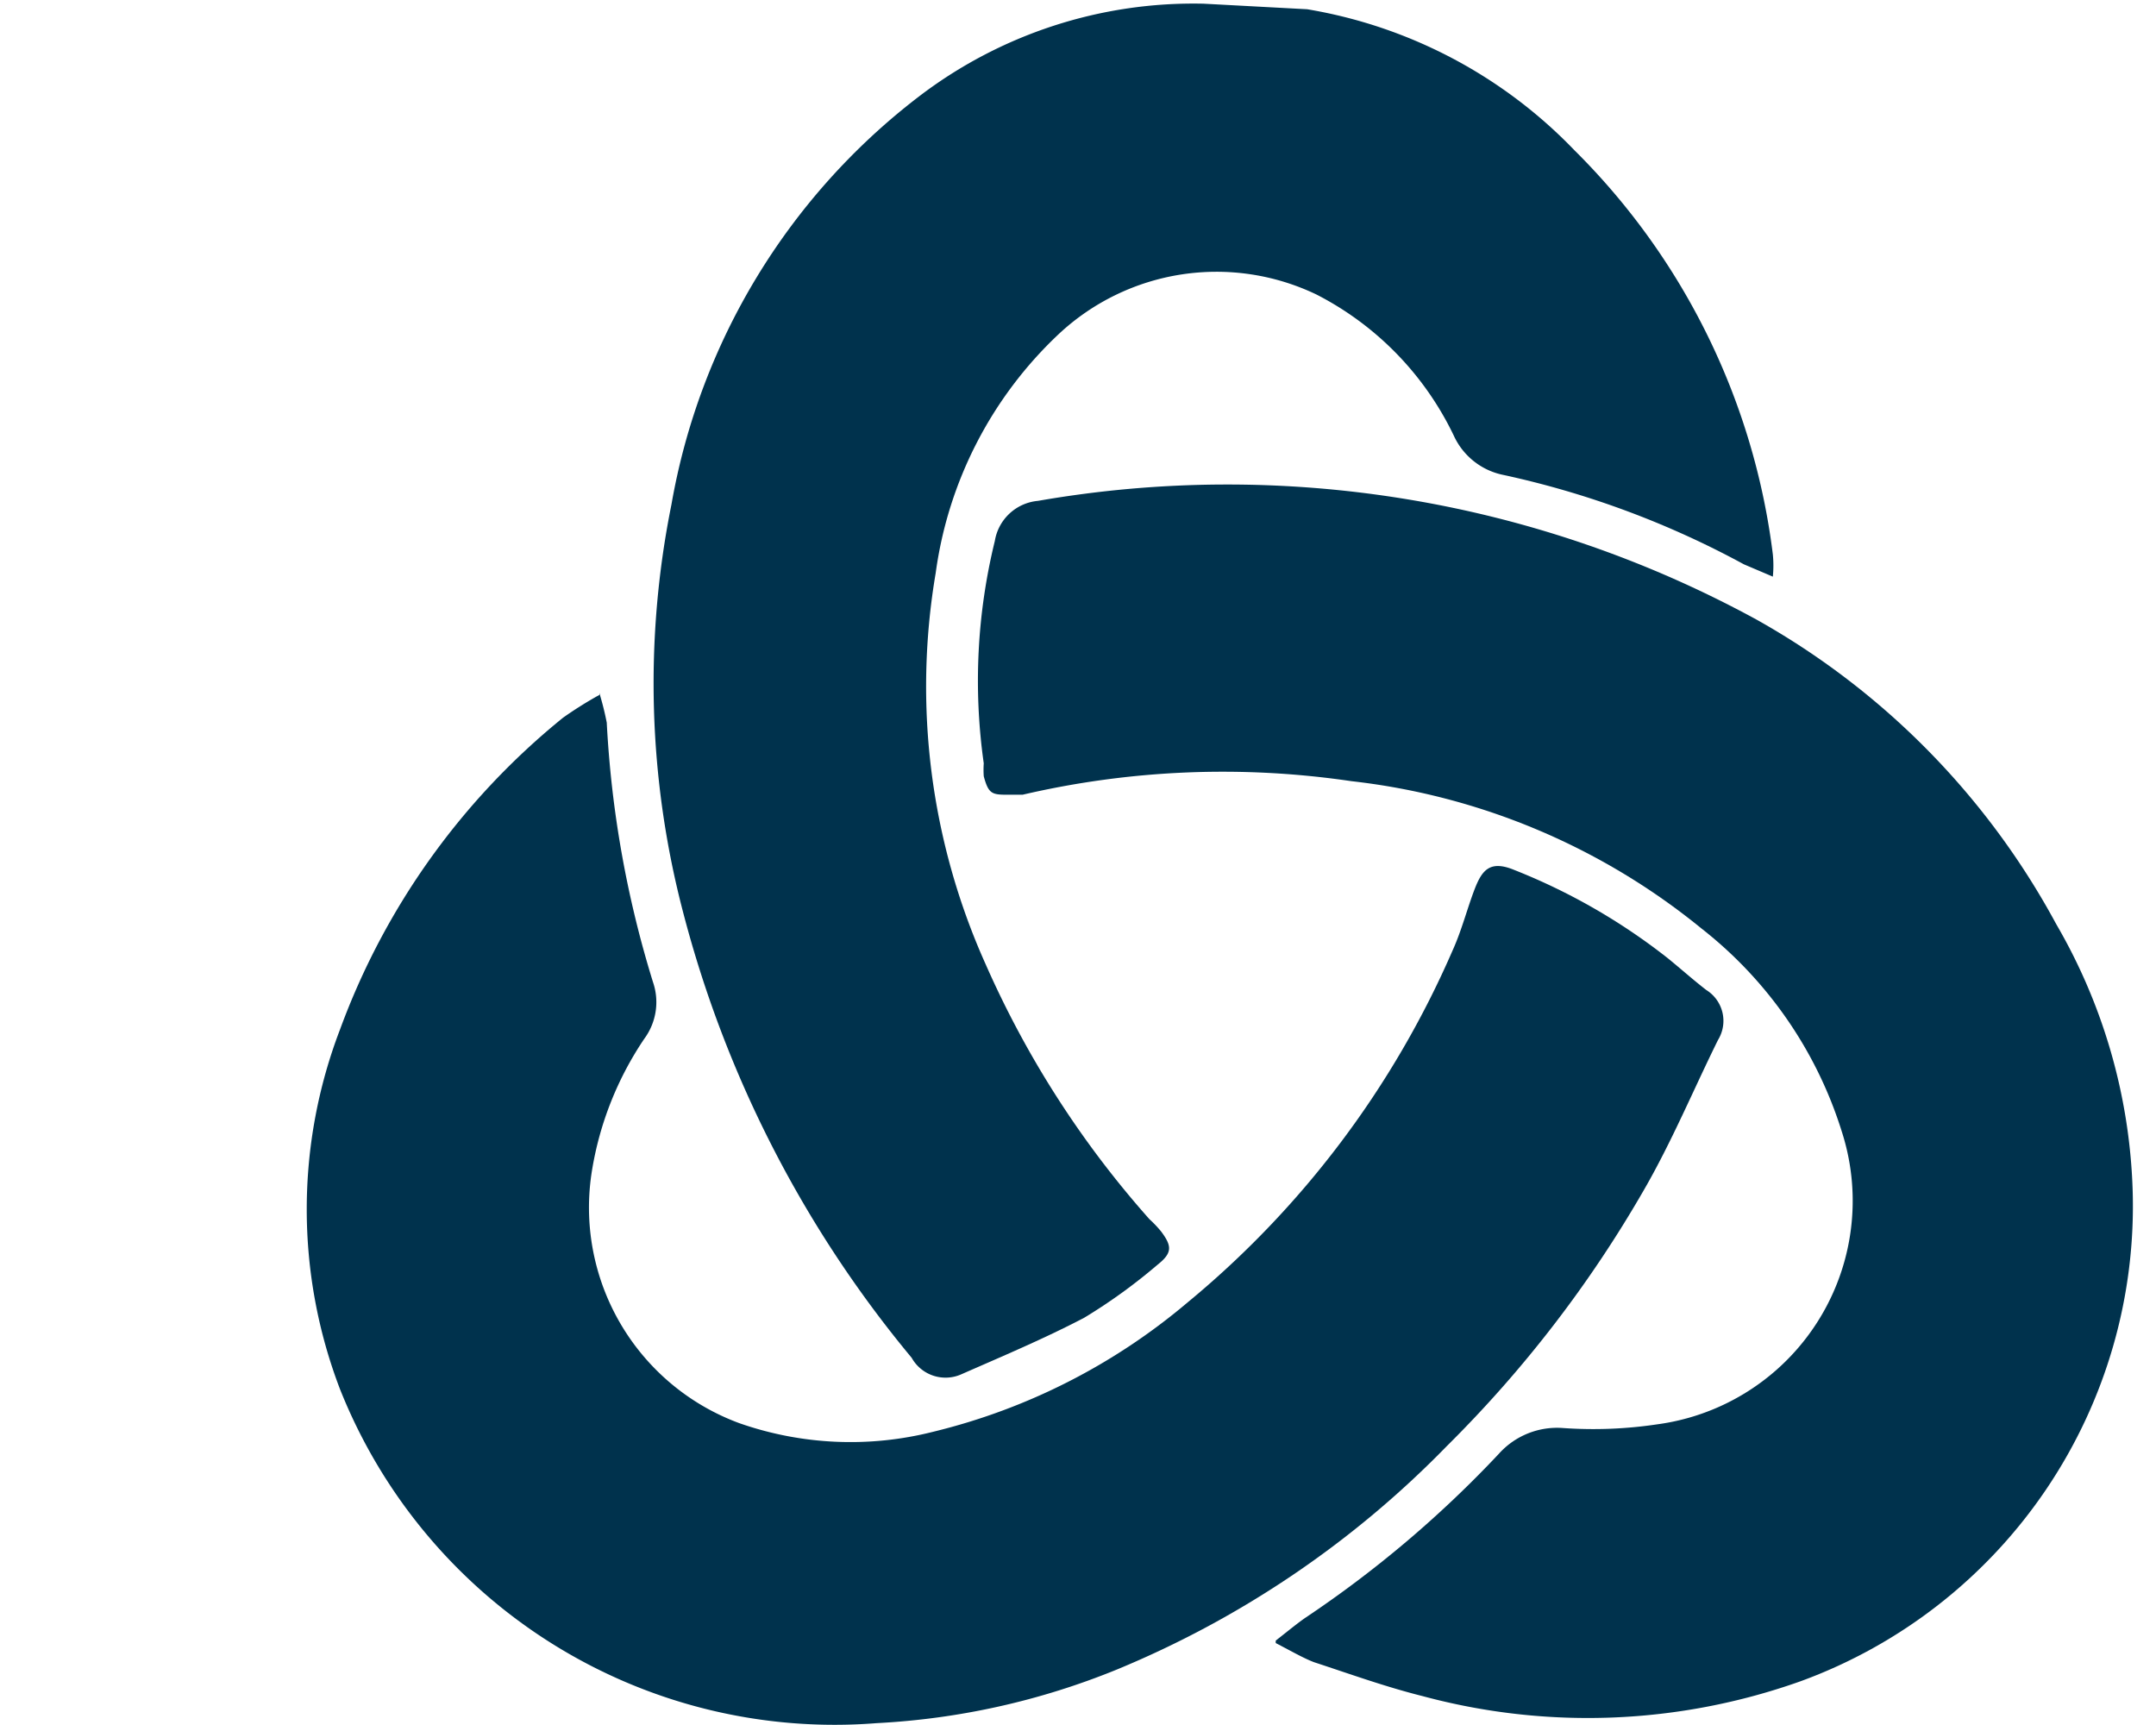
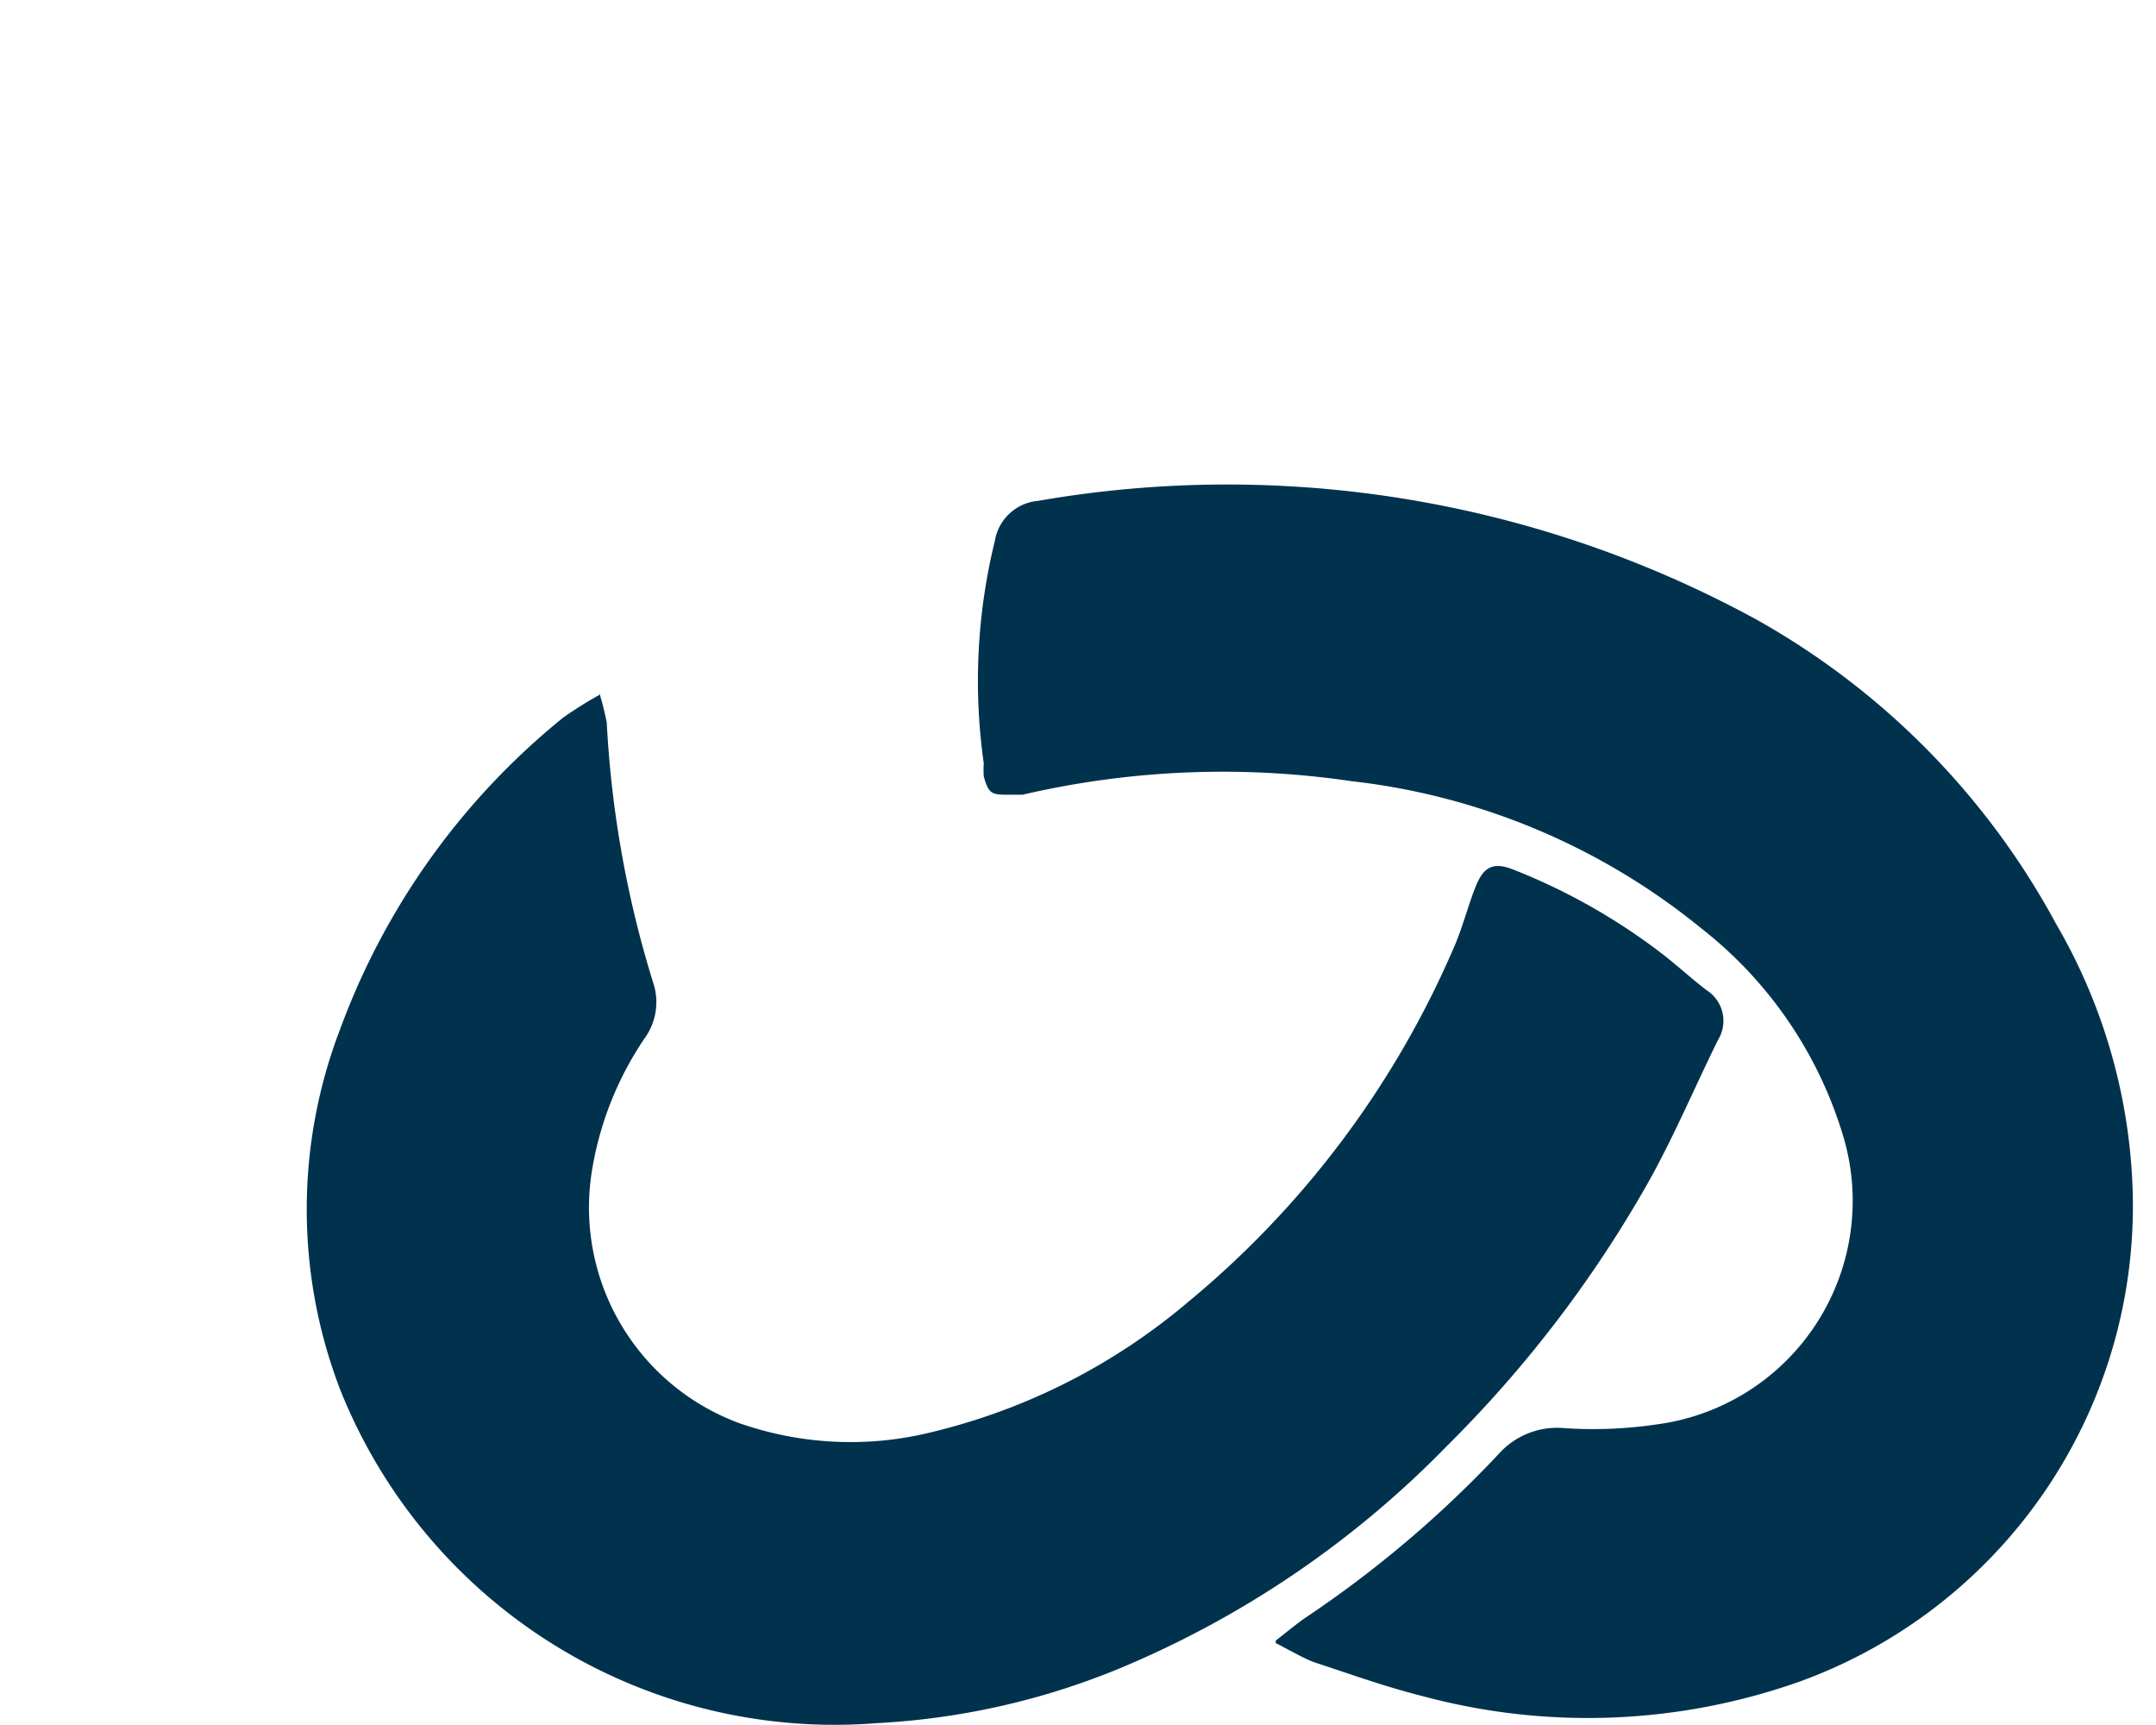
<svg xmlns="http://www.w3.org/2000/svg" id="aaafbed9-d9d0-4045-a446-4f237bfdbef5" data-name="Calque 1" width="35" height="28" viewBox="0 0 35 28">
  <title>logo-ia-angela-hamilton-S</title>
  <path d="M20.71,26.63c.23-.18.35-.28.48-.37a18.13,18.13,0,0,0,3.14-2.66,1.27,1.27,0,0,1,1.05-.42,7,7,0,0,0,1.52-.06,3.66,3.66,0,0,0,3-4.75,6.73,6.73,0,0,0-2.28-3.3,10.92,10.92,0,0,0-5.68-2.39,14.33,14.33,0,0,0-5.34.22l-.21,0c-.28,0-.34,0-.42-.3a1.55,1.55,0,0,1,0-.21,9.53,9.53,0,0,1,.18-3.61.78.78,0,0,1,.7-.65,17.93,17.93,0,0,1,11.67,1.93A12.43,12.43,0,0,1,33.38,15a9.15,9.15,0,0,1,1.24,4.29,8.21,8.21,0,0,1-5.39,8,10.3,10.3,0,0,1-6.14.24c-.6-.15-1.18-.36-1.76-.55-.18-.07-.35-.17-.62-.31" fill="#00324d" />
  <path d="M9.73,11.25a4.71,4.71,0,0,1,.12.48,17.23,17.23,0,0,0,.75,4.21,1,1,0,0,1-.14.92A5.36,5.36,0,0,0,9.61,19,3.73,3.73,0,0,0,12,23.1a5.46,5.46,0,0,0,3.15.14,10.07,10.07,0,0,0,4.13-2.1,15.31,15.31,0,0,0,4.3-5.71c.15-.33.24-.69.36-1s.25-.47.64-.31a9.94,9.94,0,0,1,2.49,1.43c.21.17.41.35.63.52a.59.59,0,0,1,.19.81c-.4.81-.75,1.65-1.2,2.43a19.62,19.62,0,0,1-3.2,4.16,16,16,0,0,1-5.36,3.63,11.94,11.94,0,0,1-3.9.87,8.64,8.64,0,0,1-8.71-5.42,8.16,8.16,0,0,1,0-5.84,11.69,11.69,0,0,1,3.62-5.06,6.28,6.28,0,0,1,.59-.37" fill="#00324d" />
-   <path d="M21.22.15a7.8,7.8,0,0,1,4.34,2.29A11.17,11.17,0,0,1,28.78,9a1.86,1.86,0,0,1,0,.36l-.47-.2a14.66,14.66,0,0,0-3.9-1.45,1.13,1.13,0,0,1-.81-.64,5,5,0,0,0-2.23-2.29,3.75,3.75,0,0,0-4.18.64,6.53,6.53,0,0,0-2,3.88A11,11,0,0,0,16,15.65a15.83,15.83,0,0,0,2.66,4.14,1.84,1.84,0,0,1,.19.2c.18.24.18.35-.06.54a9,9,0,0,1-1.19.86c-.65.34-1.34.63-2,.92a.63.63,0,0,1-.8-.27,18.66,18.66,0,0,1-3.71-7.23,14.66,14.66,0,0,1-.19-6.62,10.64,10.64,0,0,1,4-6.61A7.34,7.34,0,0,1,19.54.06" fill="#00324d" />
</svg>